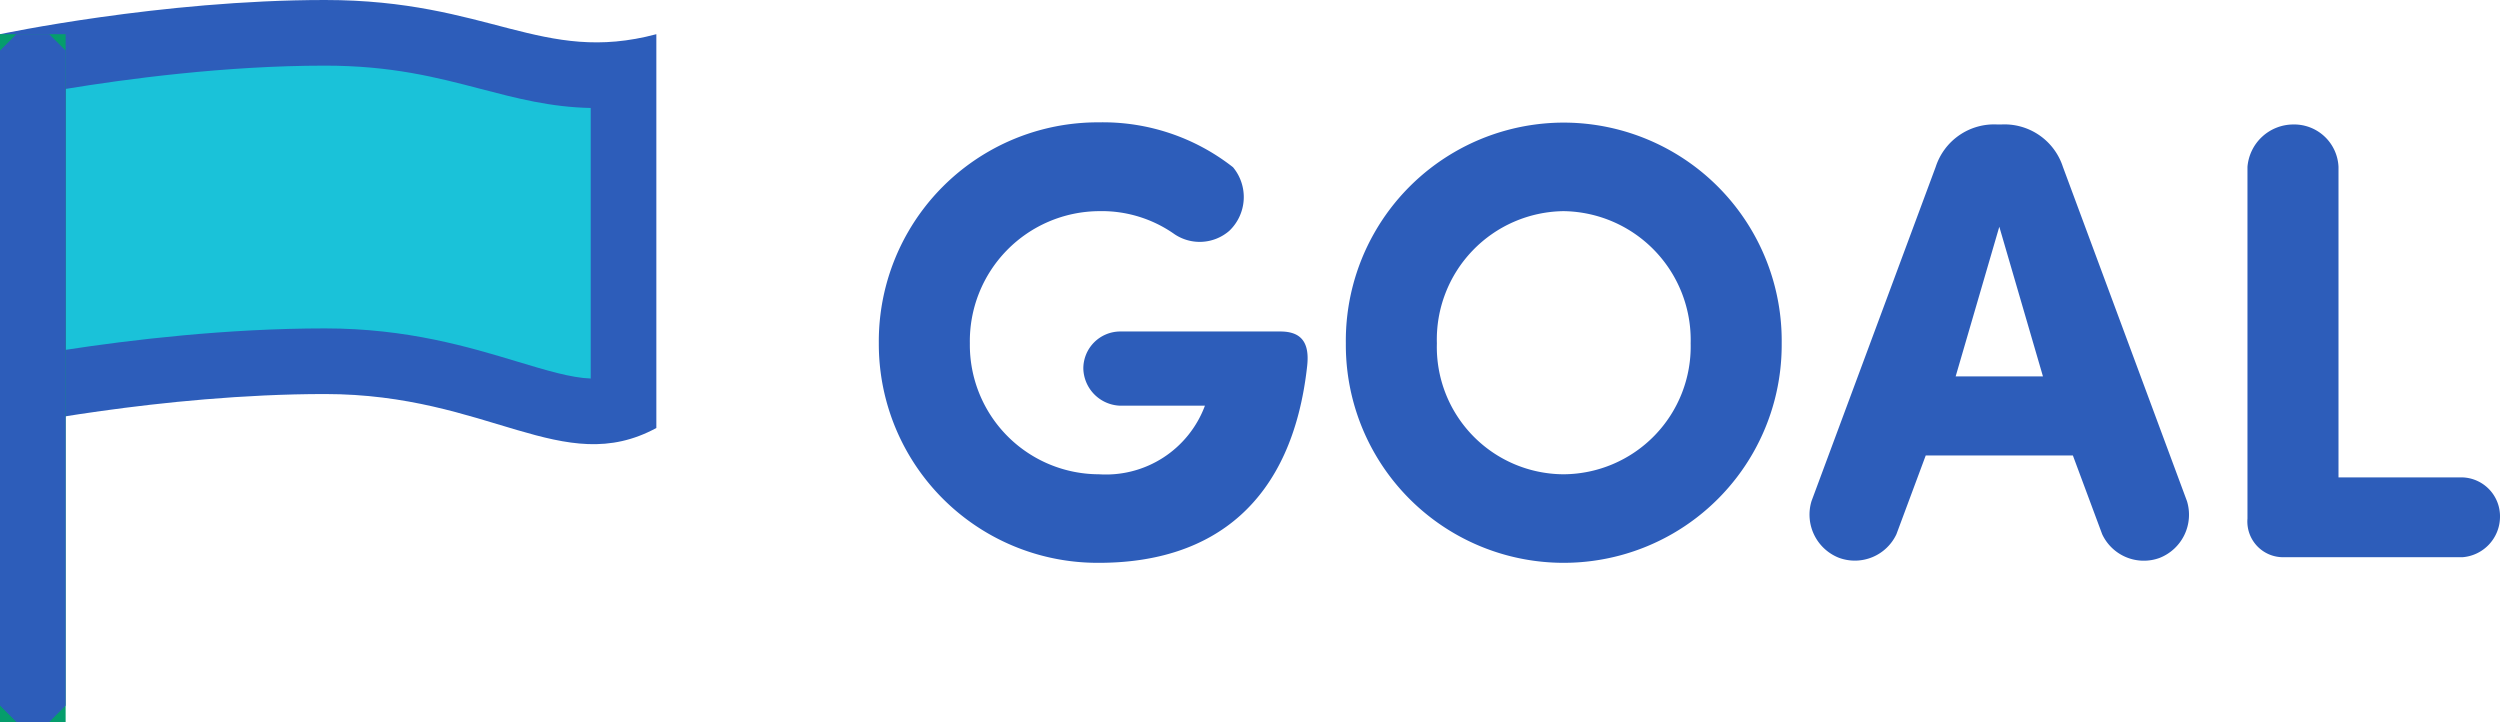
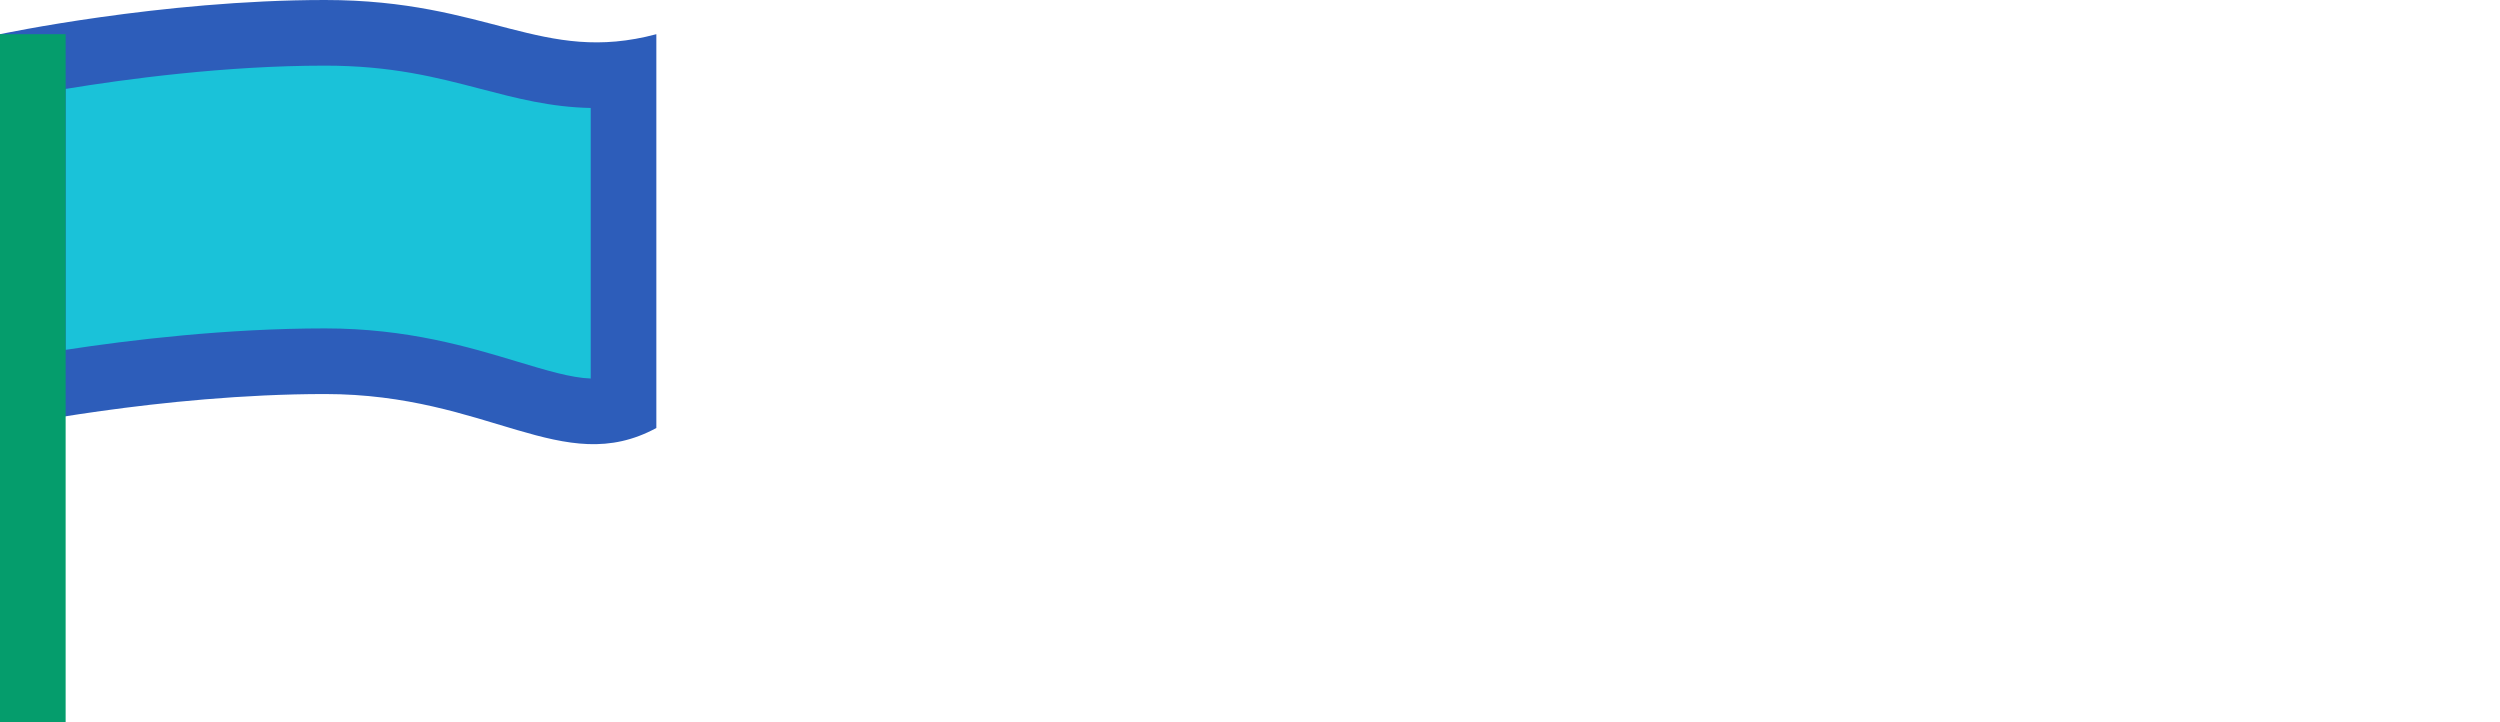
<svg xmlns="http://www.w3.org/2000/svg" width="76.179" height="22" viewBox="0 0 76.179 22">
  <g id="グループ_1937" data-name="グループ 1937" transform="translate(-366 -207)">
    <g id="グループ_195" data-name="グループ 195" transform="translate(57 -6.958)">
      <g id="パス_64" data-name="パス 64" transform="translate(309 215)" fill="#1ac2d9" stroke-linecap="round" stroke-linejoin="bevel">
        <path d="M 18.083 11.493 C 17.329 11.493 16.479 11.237 15.495 10.94 C 14.054 10.506 12.26 9.965 9.904 9.965 C 6.296 9.965 2.784 10.483 1 10.794 L 1 0.826 C 2.568 0.542 6.232 -0.042 9.904 -0.042 C 12.062 -0.042 13.564 0.351 14.889 0.697 C 15.977 0.981 17.004 1.249 18.174 1.249 C 18.45 1.249 18.724 1.234 19 1.204 L 19 11.349 C 18.705 11.447 18.405 11.493 18.083 11.493 Z" stroke="none" />
        <path d="M 9.904 0.958 C 6.847 0.958 3.788 1.373 2 1.668 L 2 9.618 C 3.969 9.316 6.904 8.965 9.904 8.965 C 12.408 8.965 14.28 9.529 15.784 9.983 C 16.651 10.244 17.405 10.472 18 10.492 L 18 2.248 C 16.778 2.224 15.736 1.952 14.636 1.664 C 13.307 1.317 11.933 0.958 9.904 0.958 M 9.904 -1.042 C 14.904 -1.042 16.518 0.93 20 -2.86102294921875e-06 C 20 3.88 20 8.641 20 12 C 17.146 13.545 14.904 10.965 9.904 10.965 C 4.904 10.965 0 12 0 12 L 0 -2.86102294921875e-06 C 0 -2.86102294921875e-06 4.904 -1.042 9.904 -1.042 Z" stroke="none" fill="#2d5dba" />
      </g>
      <g id="長方形_178" data-name="長方形 178" transform="translate(309 215)" fill="#059d6c" stroke="#2d5dba" stroke-linecap="round" stroke-linejoin="bevel" stroke-width="1">
        <rect width="2" height="20.958" stroke="none" />
-         <rect x="0.5" y="0.5" width="1" height="19.958" fill="none" />
      </g>
    </g>
-     <path id="パス_100" data-name="パス 100" d="M13.832-5.833c.076-.7-.171-1.045-.817-1.045H8.132a1.127,1.127,0,0,0-1.121,1.14A1.162,1.162,0,0,0,8.132-4.617h2.584a3.218,3.218,0,0,1-3.23,2.09,3.941,3.941,0,0,1-3.933-3.99,3.962,3.962,0,0,1,3.933-4.028,3.84,3.84,0,0,1,2.3.7,1.375,1.375,0,0,0,1.672-.1,1.421,1.421,0,0,0,.114-1.938,6.416,6.416,0,0,0-4.085-1.368A6.674,6.674,0,0,0,.779-6.517,6.666,6.666,0,0,0,7.486.171C10.963.171,13.376-1.672,13.832-5.833Zm3.952-.684a3.911,3.911,0,0,1,3.857-4.028,3.926,3.926,0,0,1,3.876,4.028,3.894,3.894,0,0,1-3.876,3.99A3.878,3.878,0,0,1,17.784-6.517Zm-2.774,0A6.637,6.637,0,0,0,21.641.171a6.641,6.641,0,0,0,6.65-6.688,6.65,6.65,0,0,0-6.65-6.726A6.646,6.646,0,0,0,15.01-6.517ZM37.164-3.1,38.057-.7a1.4,1.4,0,0,0,1.748.722,1.414,1.414,0,0,0,.836-1.729L36.86-11.894a1.871,1.871,0,0,0-1.881-1.292h-.114a1.871,1.871,0,0,0-1.881,1.292L29.2-1.71A1.414,1.414,0,0,0,30.039.019,1.4,1.4,0,0,0,31.787-.7L32.68-3.1ZM33.592-5.51l1.33-4.56,1.33,4.56Zm11.666-6.384a1.353,1.353,0,0,0-1.387-1.292,1.406,1.406,0,0,0-1.387,1.292V-1.178A1.088,1.088,0,0,0,43.586,0h5.453a1.239,1.239,0,0,0,1.14-1.216,1.186,1.186,0,0,0-1.14-1.216H45.258Z" transform="translate(392 223.979)" fill="#2d5dba" />
  </g>
</svg>